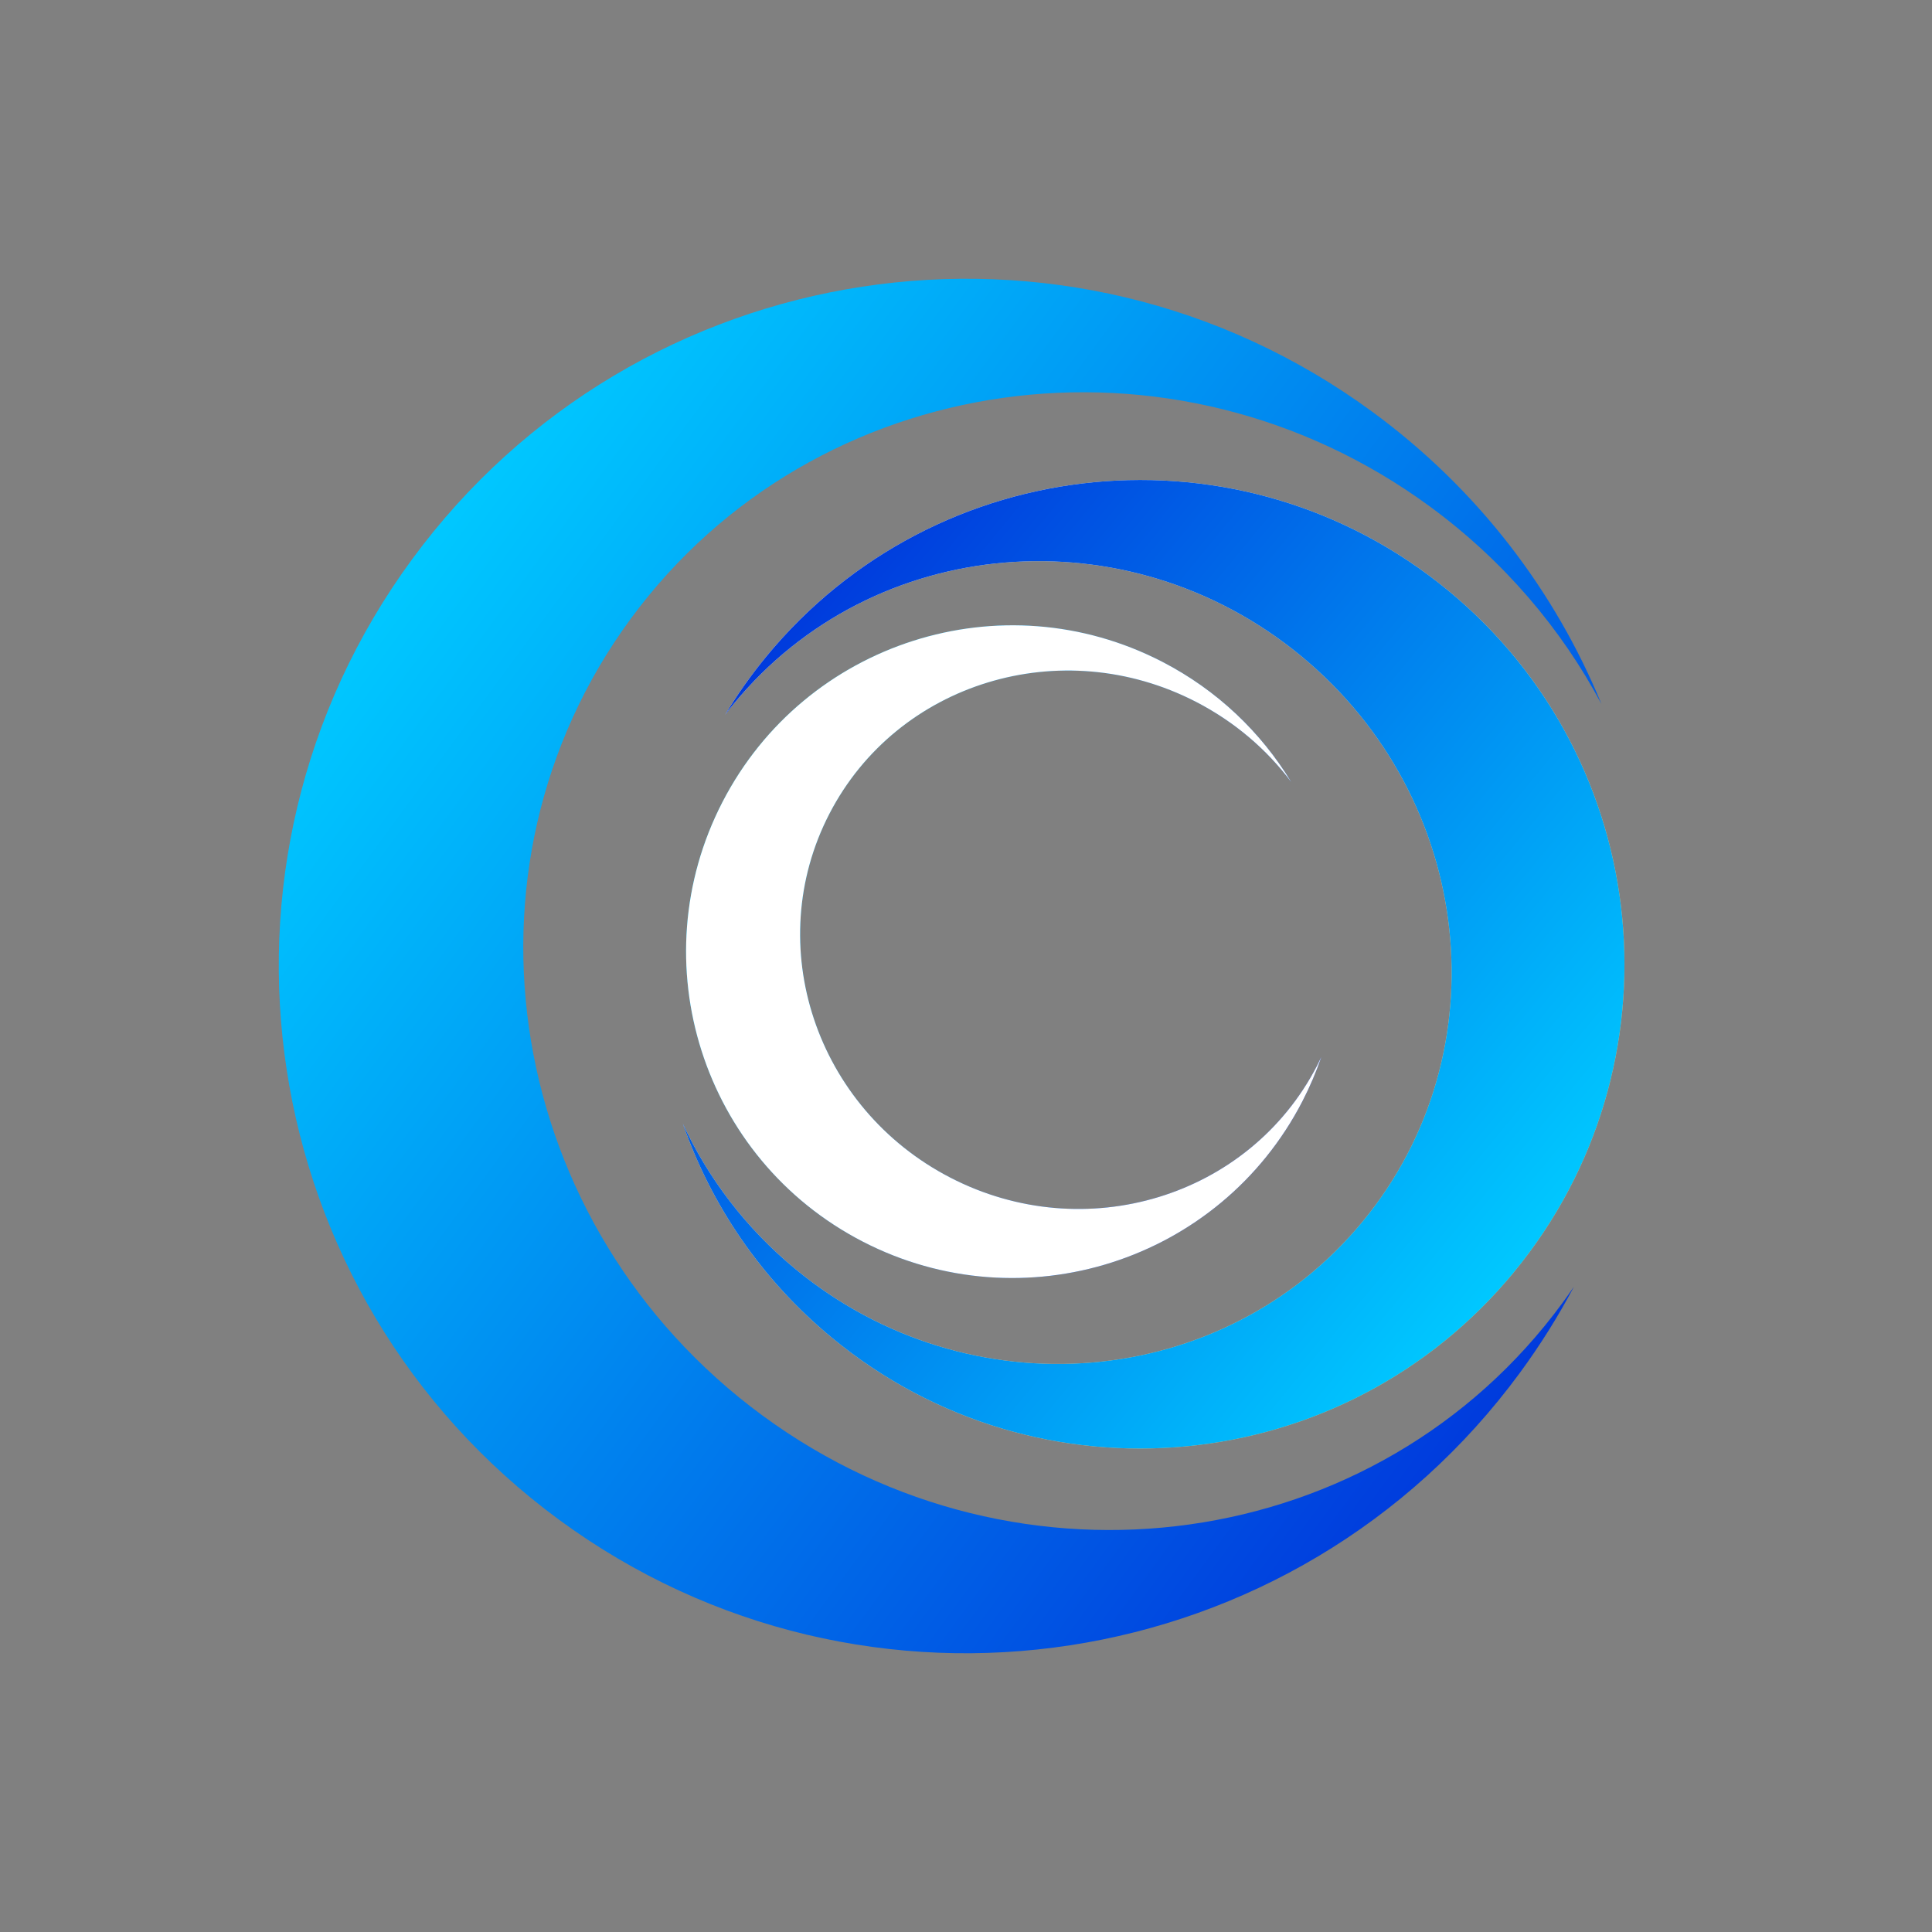
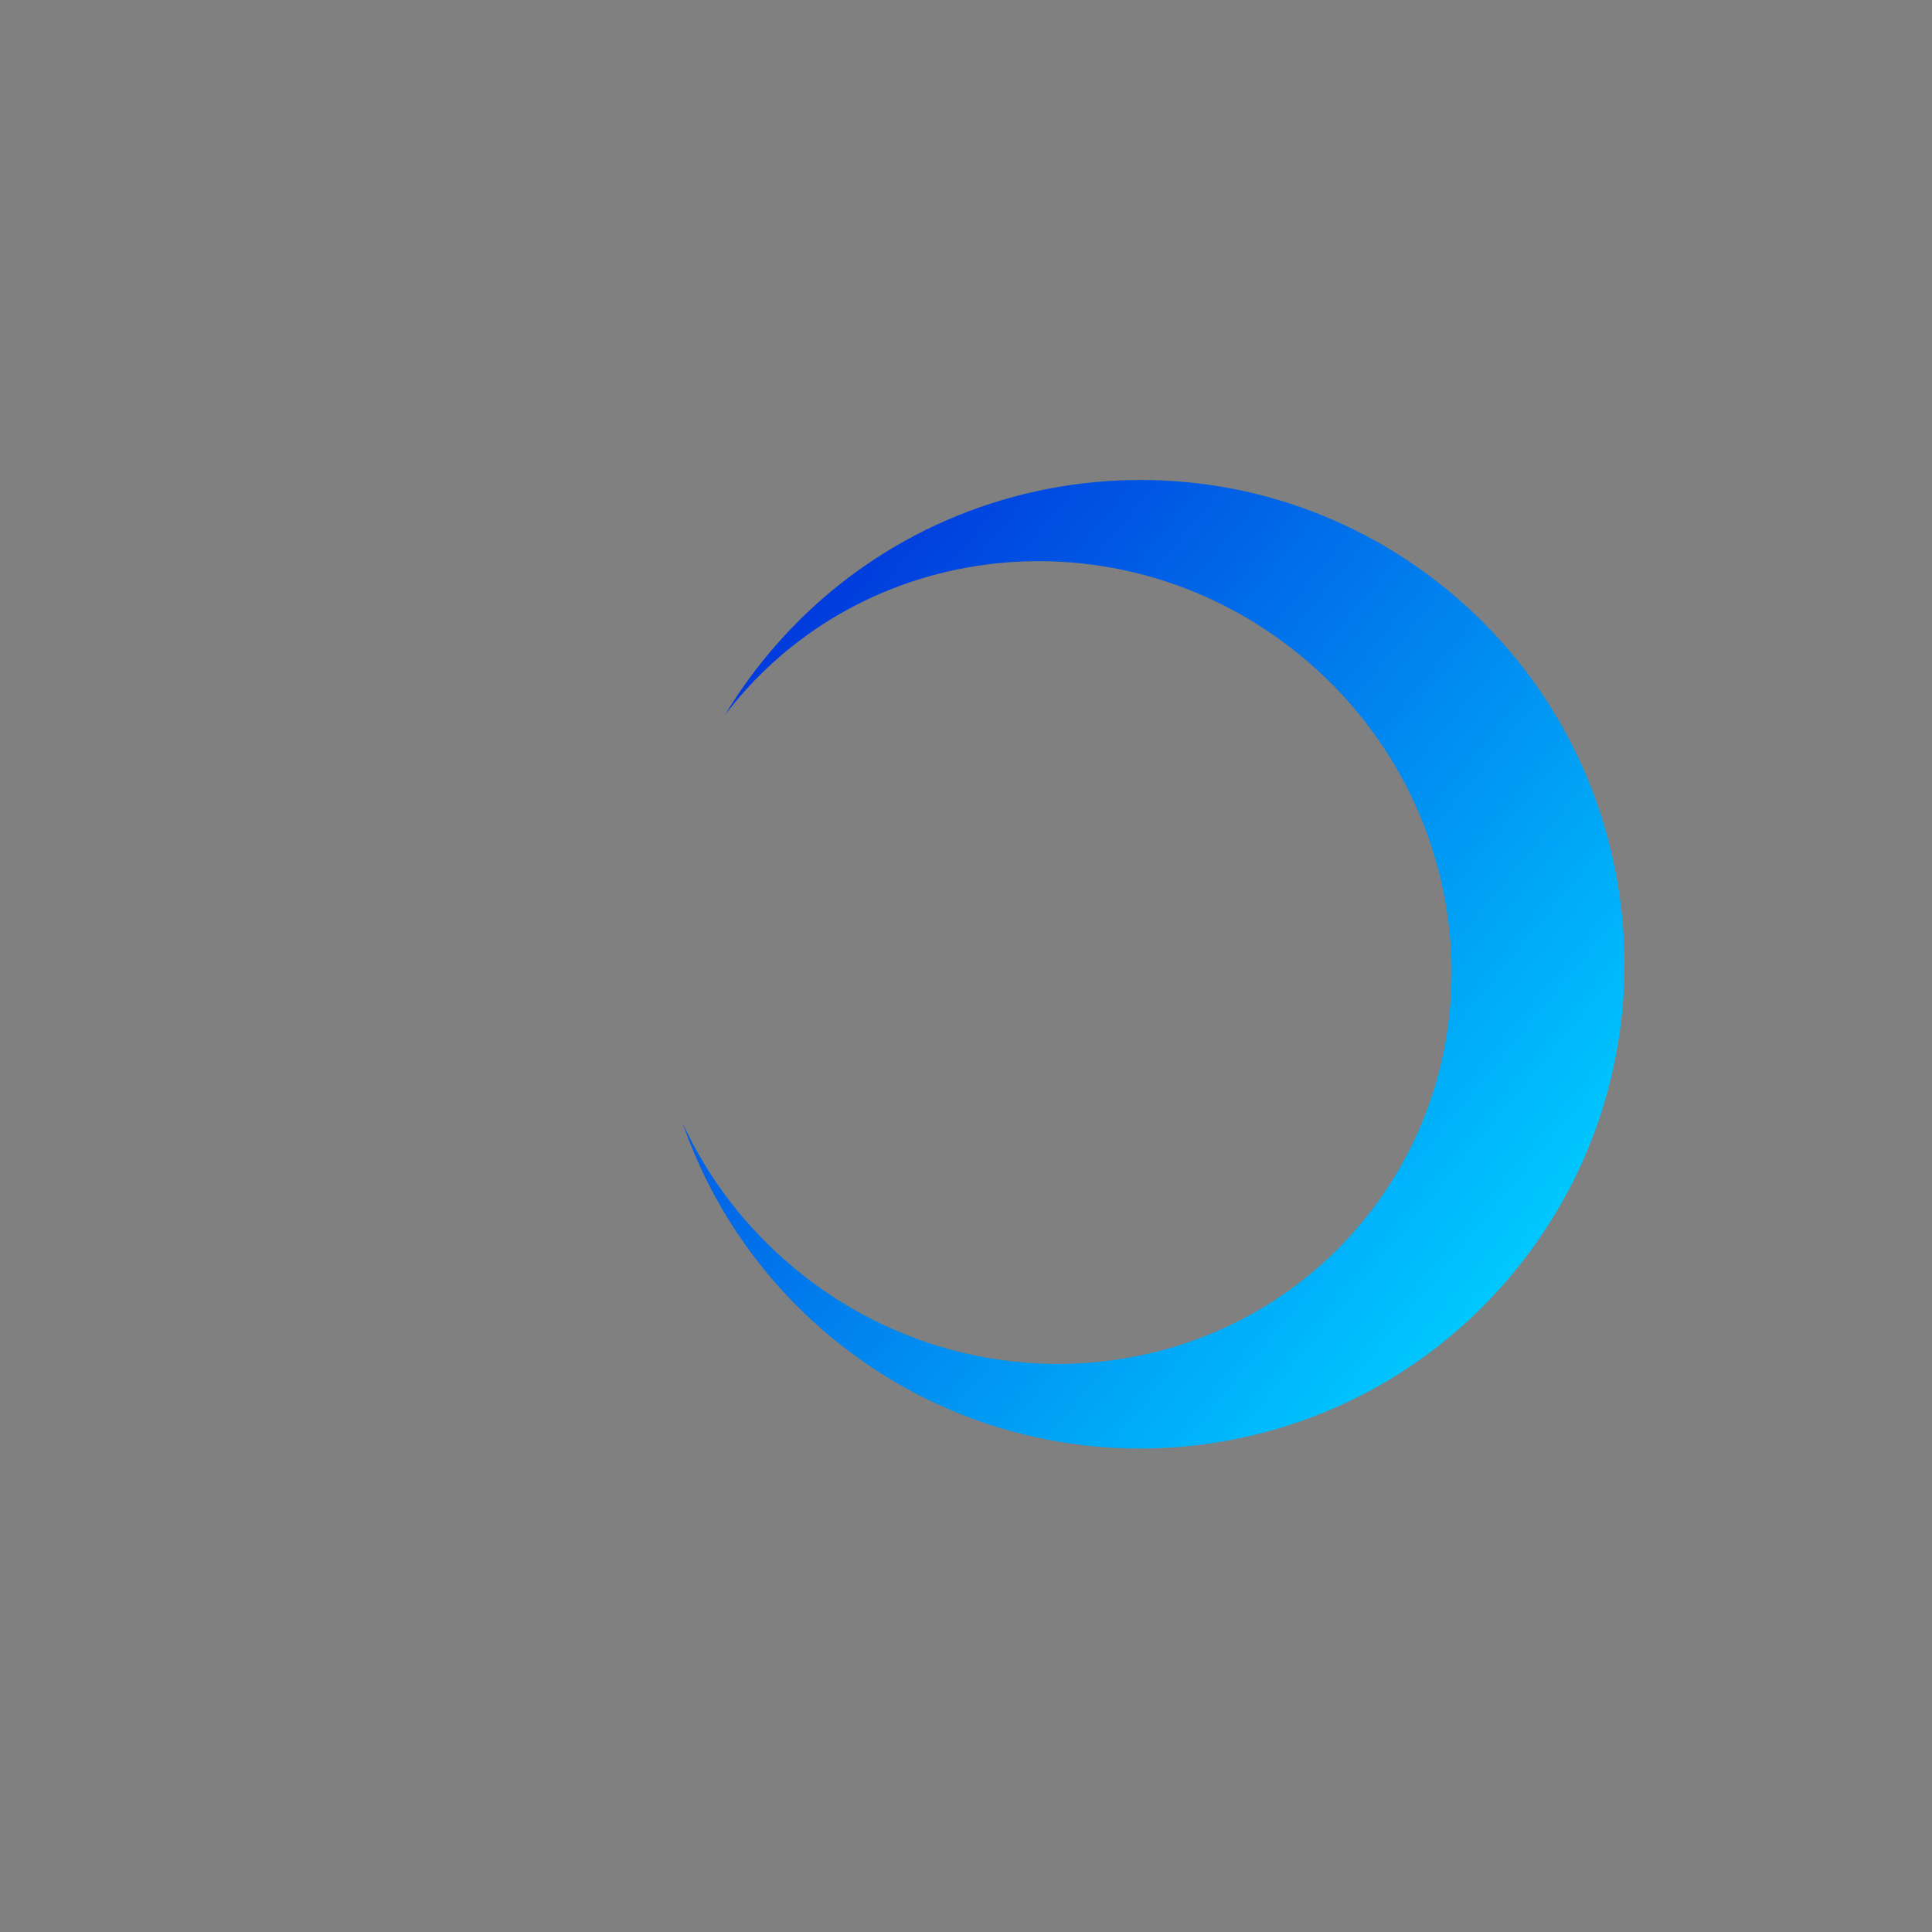
<svg xmlns="http://www.w3.org/2000/svg" xmlns:ns1="http://sodipodi.sourceforge.net/DTD/sodipodi-0.dtd" xmlns:ns2="http://www.inkscape.org/namespaces/inkscape" width="70" height="70" viewBox="0 0 70 70" fill="none" version="1.1" id="svg13" ns1:docname="favicon.svg" ns2:version="1.4 (86a8ad7, 2024-10-11)">
  <rect x="0" y="0" width="70" height="70" fill="#808080" stroke="none" />
  <ns1:namedview id="namedview13" pagecolor="#505050" bordercolor="#eeeeee" borderopacity="1" ns2:showpageshadow="0" ns2:pageopacity="0" ns2:pagecheckerboard="0" ns2:deskcolor="#505050" ns2:zoom="3.9466667" ns2:cx="96.537162" ns2:cy="64.991554" ns2:window-width="1920" ns2:window-height="1017" ns2:window-x="-8" ns2:window-y="-8" ns2:window-maximized="1" ns2:current-layer="svg13" />
-   <path fill-rule="evenodd" clip-rule="evenodd" d="M 54.853,46.092 C 61.015,38.613 59.947,27.556 52.468,21.394 44.989,15.233 33.931,16.301 27.77,23.78 c -0.559,0.679 -1.059,1.387 -1.5,2.119 0.105,-0.137 0.213,-0.273 0.323,-0.407 5.055,-6.136 14.253,-6.91 20.543,-1.728 6.29,5.182 7.291,14.357 2.235,20.494 -5.056,6.136 -14.253,6.91 -20.543,1.729 -1.804,-1.486 -3.172,-3.3 -4.088,-5.277 1.021,2.94 2.837,5.646 5.415,7.77 7.479,6.161 18.536,5.093 24.698,-2.386 z" fill="url(#paint0_linear_12_317)" id="path2" style="fill:url(#paint0_linear_12_317)" />
  <path fill-rule="evenodd" clip-rule="evenodd" d="M 54.853,46.092 C 61.015,38.613 59.947,27.556 52.468,21.394 44.989,15.233 33.931,16.301 27.77,23.78 c -0.559,0.679 -1.059,1.387 -1.5,2.119 0.105,-0.137 0.213,-0.273 0.323,-0.407 5.055,-6.136 14.253,-6.91 20.543,-1.728 6.29,5.182 7.291,14.357 2.235,20.494 -5.056,6.136 -14.253,6.91 -20.543,1.729 -1.804,-1.486 -3.172,-3.3 -4.088,-5.277 1.021,2.94 2.837,5.646 5.415,7.77 7.479,6.161 18.536,5.093 24.698,-2.386 z" fill="url(#paint1_linear_12_317)" id="path3" style="fill:url(#paint1_linear_12_317)" />
-   <path fill-rule="evenodd" clip-rule="evenodd" d="m 26.178,29.056 c -2.996,5.802 -0.721,12.933 5.08,15.929 5.802,2.996 12.933,0.721 15.929,-5.08 0.272,-0.527 0.501,-1.065 0.687,-1.609 -0.05,0.105 -0.102,0.21 -0.155,0.315 -2.458,4.76 -8.406,6.577 -13.286,4.057 -4.879,-2.52 -6.842,-8.421 -4.384,-13.181 2.458,-4.76 8.406,-6.577 13.286,-4.057 1.401,0.723 2.561,1.725 3.445,2.899 C 45.69,26.535 44.109,25.009 42.108,23.976 36.306,20.98 29.174,23.255 26.178,29.056 Z" fill="url(#paint2_linear_12_317)" id="path4" style="fill:url(#paint2_linear_12_317)" />
-   <path fill-rule="evenodd" clip-rule="evenodd" d="m 26.178,29.056 c -2.996,5.802 -0.721,12.933 5.08,15.929 5.802,2.996 12.933,0.721 15.929,-5.08 0.272,-0.527 0.501,-1.065 0.687,-1.609 -0.05,0.105 -0.102,0.21 -0.155,0.315 -2.458,4.76 -8.406,6.577 -13.286,4.057 -4.879,-2.52 -6.842,-8.421 -4.384,-13.181 2.458,-4.76 8.406,-6.577 13.286,-4.057 1.401,0.723 2.561,1.725 3.445,2.899 C 45.69,26.535 44.109,25.009 42.108,23.976 36.306,20.98 29.174,23.255 26.178,29.056 Z" fill="#ffffff" id="path5" />
-   <path fill-rule="evenodd" clip-rule="evenodd" d="m 14.934,20.26 c -8.141,11.083 -5.756,26.666 5.327,34.807 11.083,8.141 26.666,5.756 34.807,-5.327 0.739,-1.006 1.391,-2.049 1.958,-3.12 -0.138,0.202 -0.279,0.403 -0.425,0.601 -6.68,9.094 -19.651,10.915 -28.972,4.068 -9.321,-6.847 -11.462,-19.769 -4.782,-28.862 6.68,-9.094 19.651,-10.915 28.971,-4.068 2.67,1.961 4.751,4.421 6.204,7.146 C 56.344,21.424 53.558,17.737 49.741,14.934 38.659,6.793 23.075,9.177 14.934,20.26 Z" fill="url(#paint3_linear_12_317)" id="path6" style="fill:url(#paint3_linear_12_317)" />
  <defs id="defs13">
    <linearGradient id="paint0_linear_12_317" x1="27.77" y1="23.78" x2="54.853" y2="46.092" gradientUnits="userSpaceOnUse">
      <stop stop-color="white" id="stop6" />
      <stop offset="1" stop-color="#FFB84E" id="stop7" />
    </linearGradient>
    <linearGradient id="paint1_linear_12_317" x1="27.77" y1="23.78" x2="54.853" y2="46.092" gradientUnits="userSpaceOnUse">
      <stop stop-color="#003BDD" id="stop8" />
      <stop offset="1" stop-color="#00C8FF" id="stop9" />
    </linearGradient>
    <linearGradient id="paint2_linear_12_317" x1="47.188" y1="39.905" x2="26.178" y2="29.056" gradientUnits="userSpaceOnUse">
      <stop stop-color="#003BDD" id="stop10" />
      <stop offset="1" stop-color="#00C8FF" id="stop11" />
    </linearGradient>
    <linearGradient id="paint3_linear_12_317" x1="55.068" y1="49.741" x2="14.934" y2="20.26" gradientUnits="userSpaceOnUse">
      <stop stop-color="#003BDD" id="stop12" />
      <stop offset="1" stop-color="#00C8FF" id="stop13" />
    </linearGradient>
  </defs>
</svg>